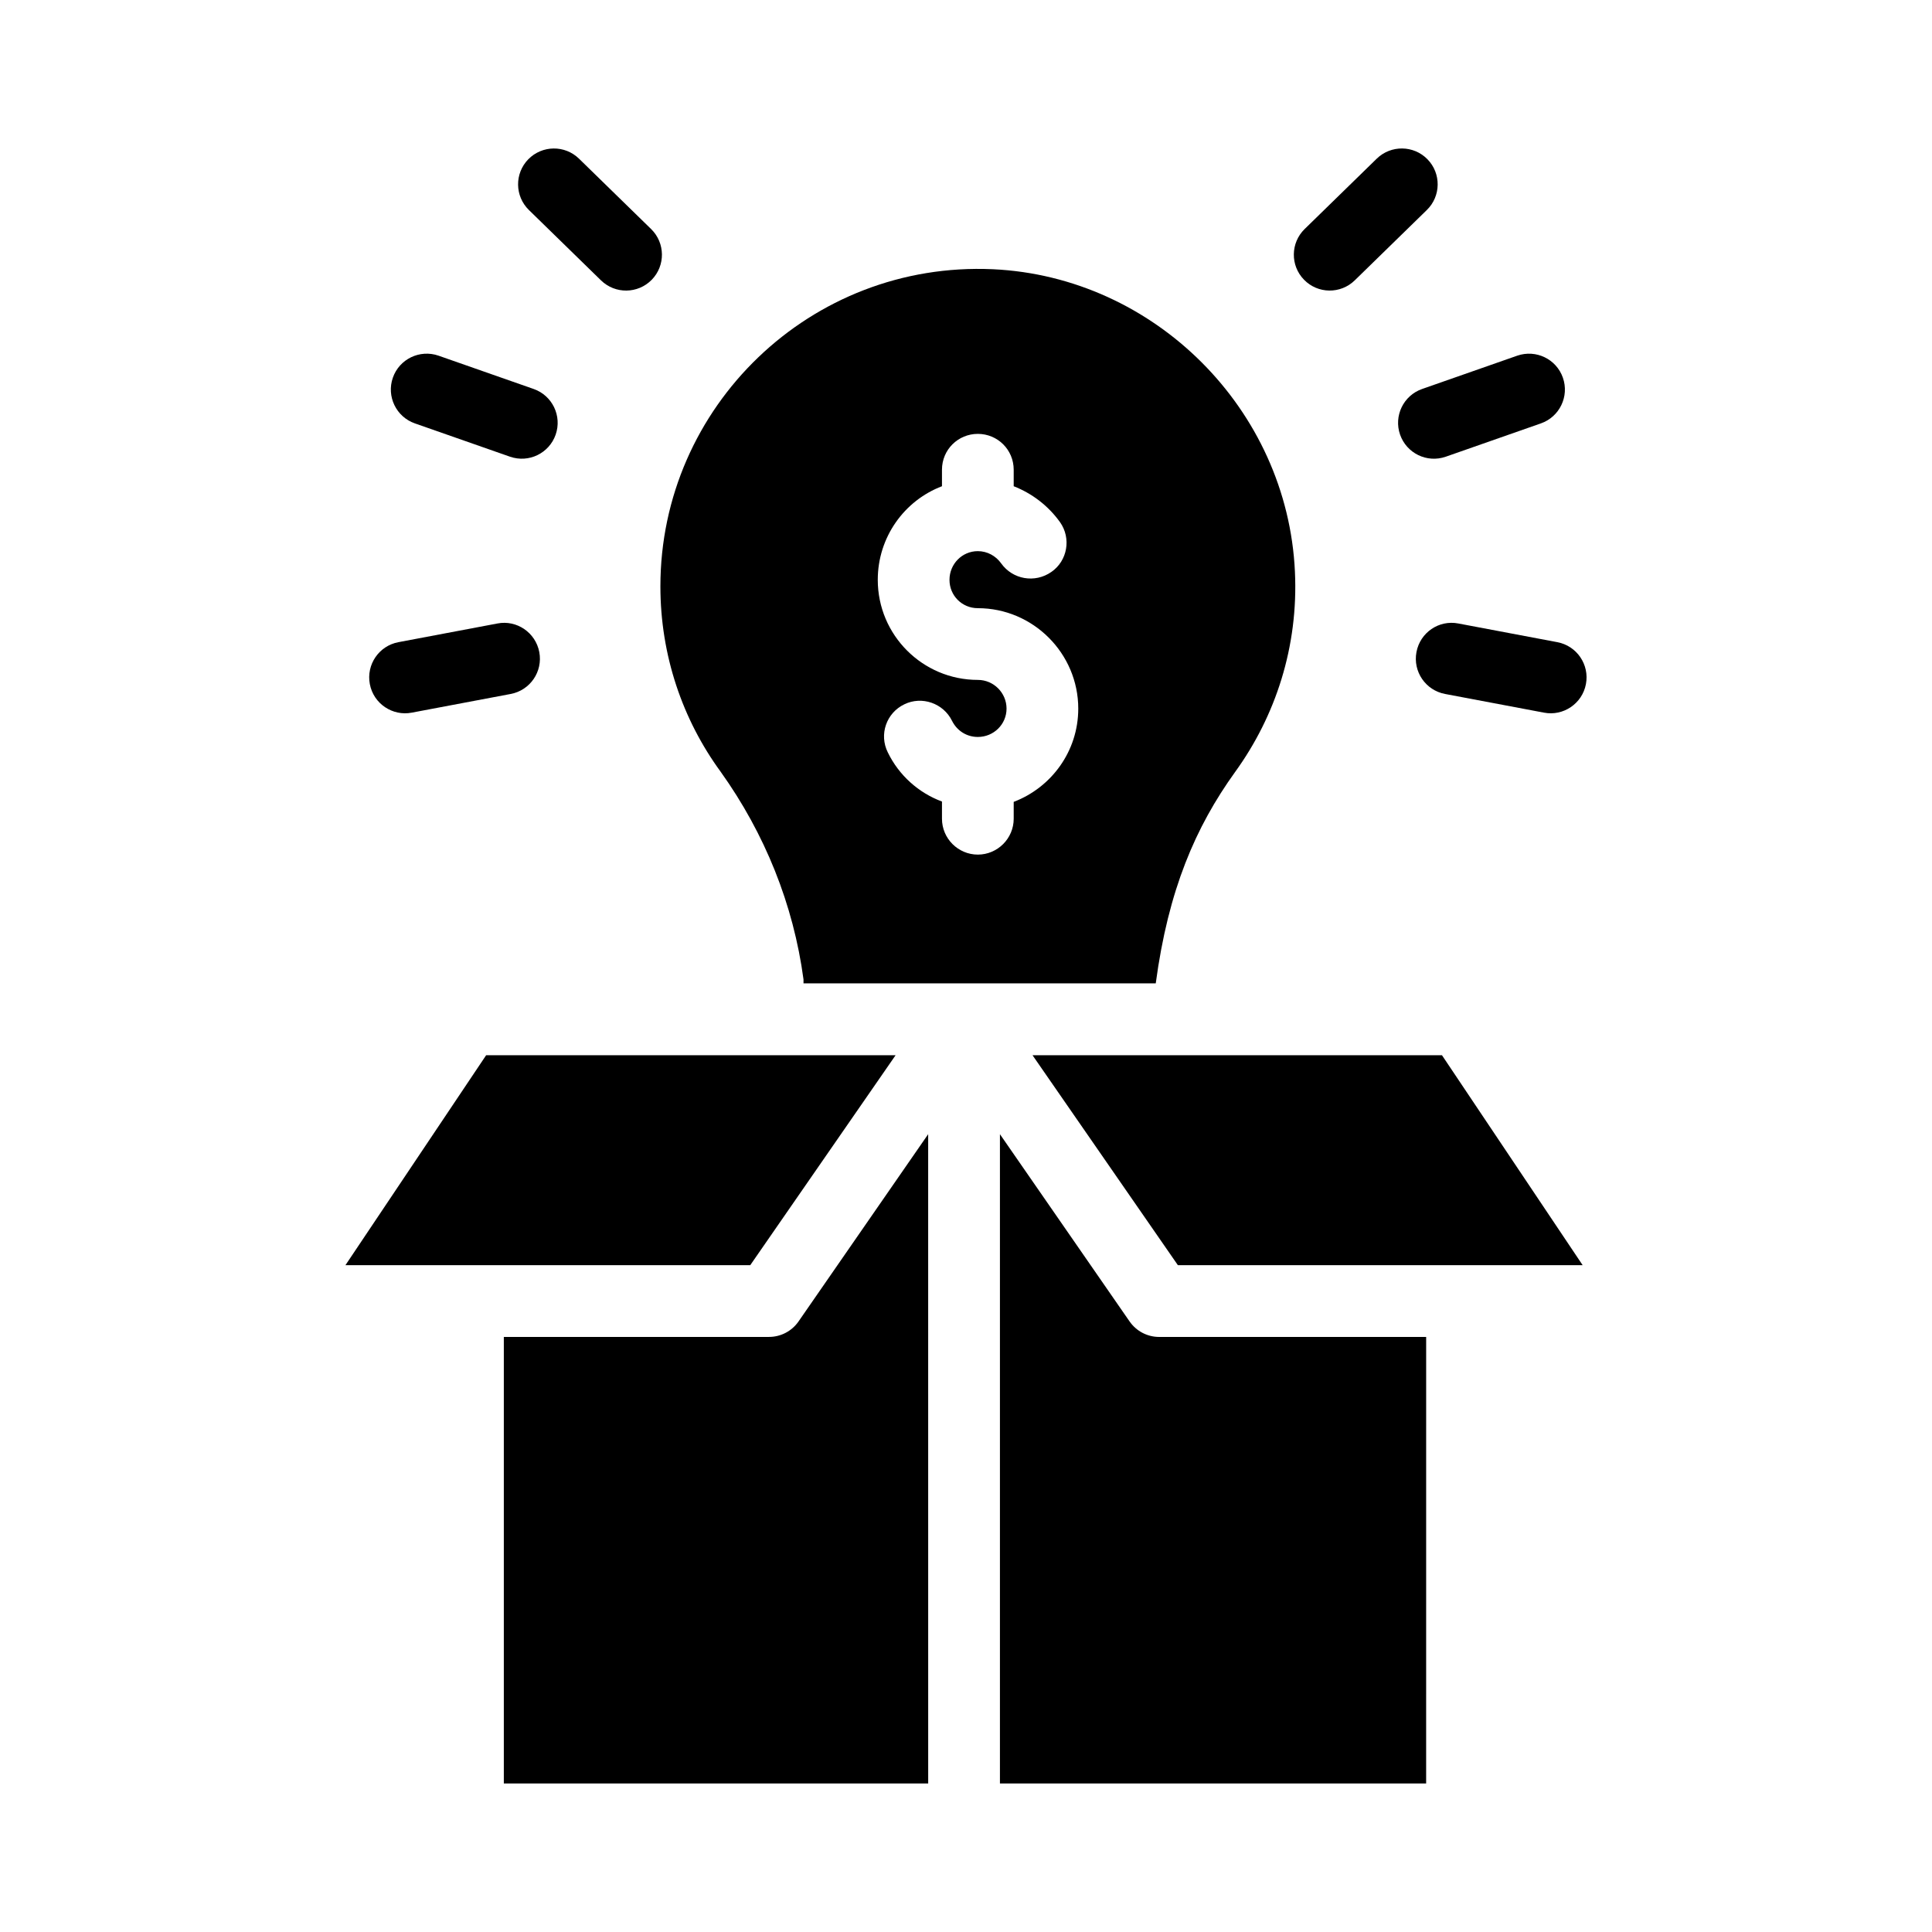
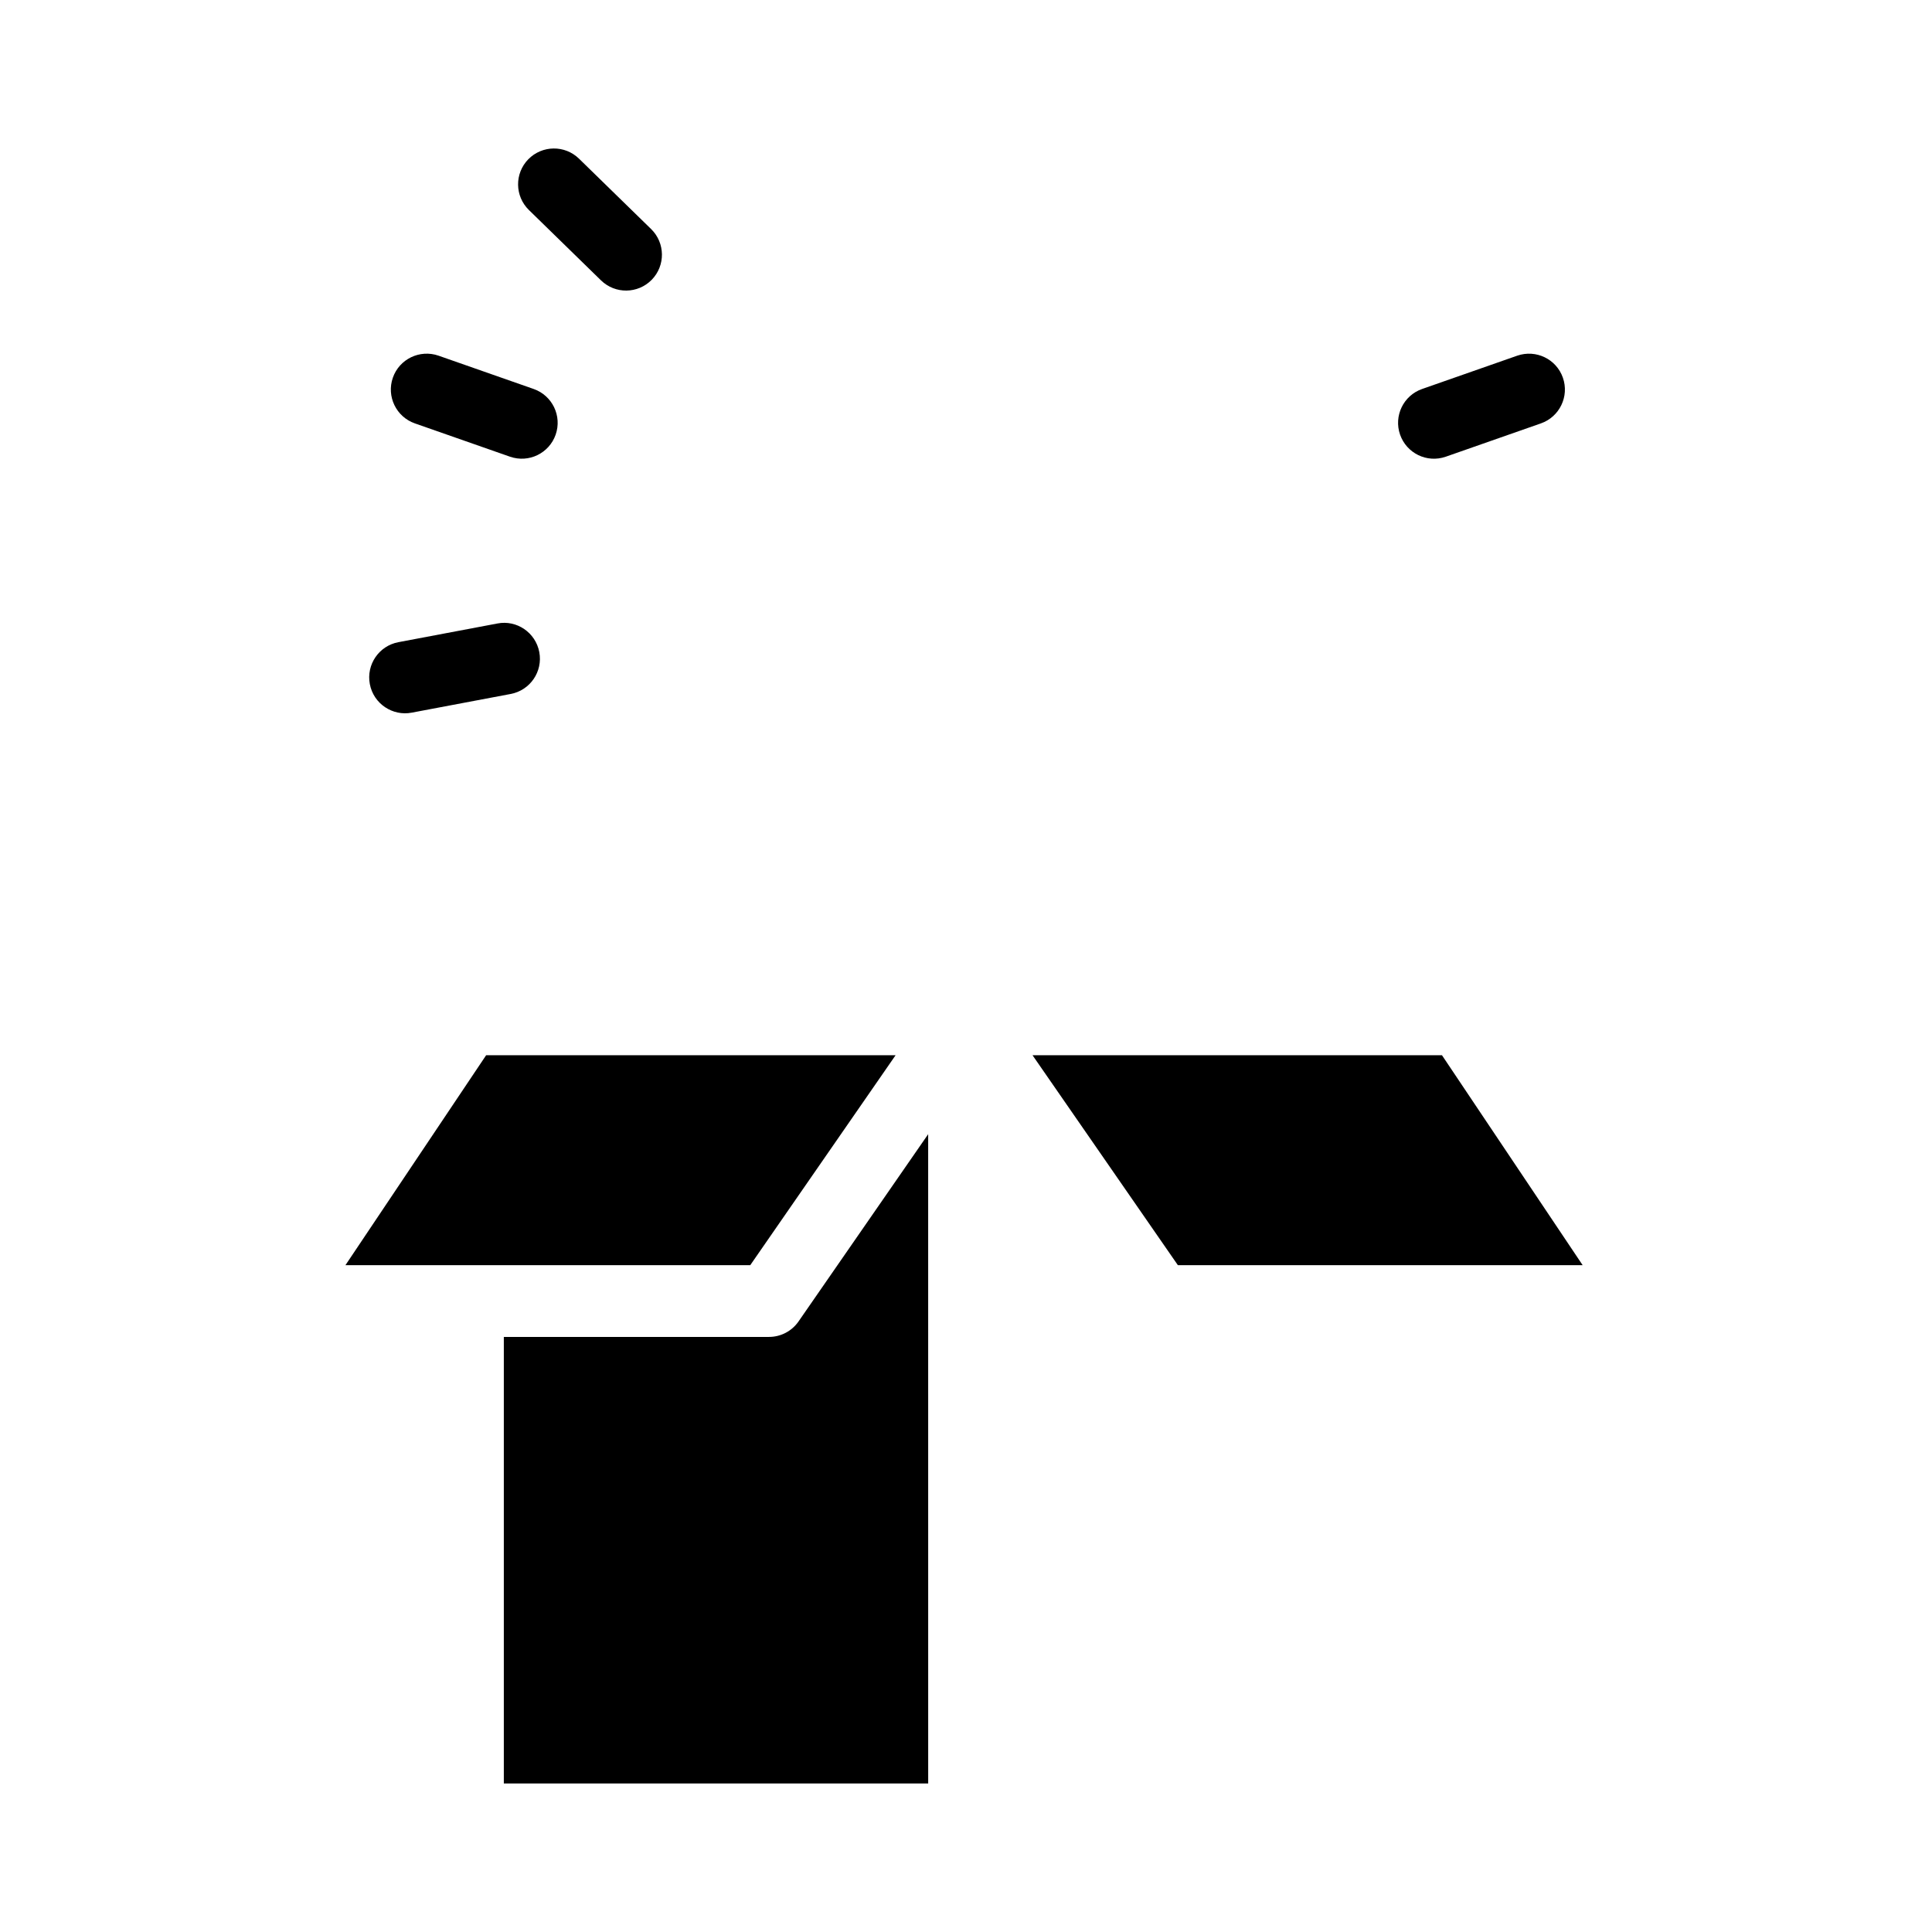
<svg xmlns="http://www.w3.org/2000/svg" fill="#000000" width="800px" height="800px" version="1.1" viewBox="144 144 512 512">
  <g>
-     <path d="m334.98 348.52c11.691 16.352 19.297 35.172 21.957 55.039v1.047h93.348c3.328-24.809 10.551-41.445 21.008-55.988 10.742-14.828 16.824-33.27 15.875-53.137-1.996-42.965-37.168-78.137-80.039-80.133-48.289-2.188-88.117 36.406-88.117 84.031 0 18.344 5.894 35.359 15.969 49.141zm58.652-75.664v-4.371c0-5.324 4.277-9.504 9.504-9.504 5.227 0 9.504 4.184 9.504 9.504v4.371c4.848 1.902 9.125 5.133 12.262 9.504 3.043 4.277 1.996 10.266-2.281 13.211-4.371 3.043-10.266 1.996-13.309-2.281-1.426-1.996-3.707-3.231-6.18-3.231-4.184 0-7.508 3.422-7.508 7.606 0 4.184 3.328 7.508 7.508 7.508 14.641 0 26.617 11.977 26.617 26.617 0 11.312-7.129 20.914-17.109 24.715v4.469c0 5.231-4.277 9.504-9.504 9.504-5.227 0-9.504-4.277-9.504-9.504v-4.562c-6.18-2.281-11.406-6.938-14.355-13.023-2.375-4.754-0.379-10.457 4.371-12.738 4.656-2.281 10.363-0.285 12.645 4.371 1.332 2.66 3.898 4.277 6.844 4.277 4.184 0 7.606-3.328 7.606-7.512 0-4.184-3.422-7.606-7.606-7.606-14.641 0-26.52-11.883-26.52-26.52 0-11.309 7.035-21.004 17.016-24.805z" />
    <path d="m515.04 259.2c1.711 4.887 7.078 7.582 12.113 5.828l25.199-8.824c4.953-1.734 7.566-7.156 5.828-12.113-1.73-4.949-7.137-7.551-12.113-5.828l-25.199 8.824c-4.953 1.734-7.562 7.156-5.828 12.113z" />
-     <path d="m503.02 218.3 19.109-18.648c3.758-3.668 3.832-9.688 0.168-13.441-3.668-3.758-9.688-3.82-13.441-0.168l-19.109 18.648c-3.758 3.668-3.832 9.688-0.168 13.441 3.664 3.762 9.68 3.836 13.441 0.168z" />
-     <path d="m530.48 309.23c-5.18-1.008-10.133 2.414-11.102 7.574-0.977 5.16 2.418 10.133 7.574 11.102l26.234 4.953c5.074 0.984 10.121-2.363 11.102-7.574 0.977-5.16-2.418-10.133-7.574-11.102z" />
    <path d="m253.94 256.2 25.199 8.824c5.031 1.75 10.402-0.934 12.113-5.828 1.734-4.957-0.879-10.379-5.828-12.113l-25.199-8.824c-4.961-1.723-10.379 0.871-12.113 5.828-1.734 4.957 0.879 10.379 5.828 12.113z" />
    <path d="m303.27 218.3c3.769 3.676 9.777 3.59 13.445-0.156 3.668-3.758 3.594-9.773-0.164-13.445l-19.105-18.645c-3.754-3.664-9.77-3.594-13.445 0.156-3.668 3.758-3.594 9.773 0.164 13.445z" />
    <path d="m253.11 332.86 26.234-4.953c5.156-0.969 8.551-5.941 7.574-11.102-0.977-5.16-5.973-8.582-11.102-7.574l-26.234 4.953c-5.156 0.969-8.551 5.941-7.574 11.102 0.992 5.277 6.106 8.551 11.102 7.574z" />
-     <path d="m443.36 494.21-34.367-49.637v172.07h112.95l0.004-118.34h-70.766c-3.121 0-6.039-1.531-7.816-4.094z" />
    <path d="m417.63 423.65 38.523 55.641h107.27l-37.285-55.641z" />
    <path d="m347.8 498.3h-70.281v118.34h112.46l-0.004-172.07-34.359 49.633c-1.777 2.562-4.699 4.094-7.816 4.094z" />
    <path d="m381.34 423.65h-108.51l-37.289 55.641h107.28z" />
  </g>
</svg>